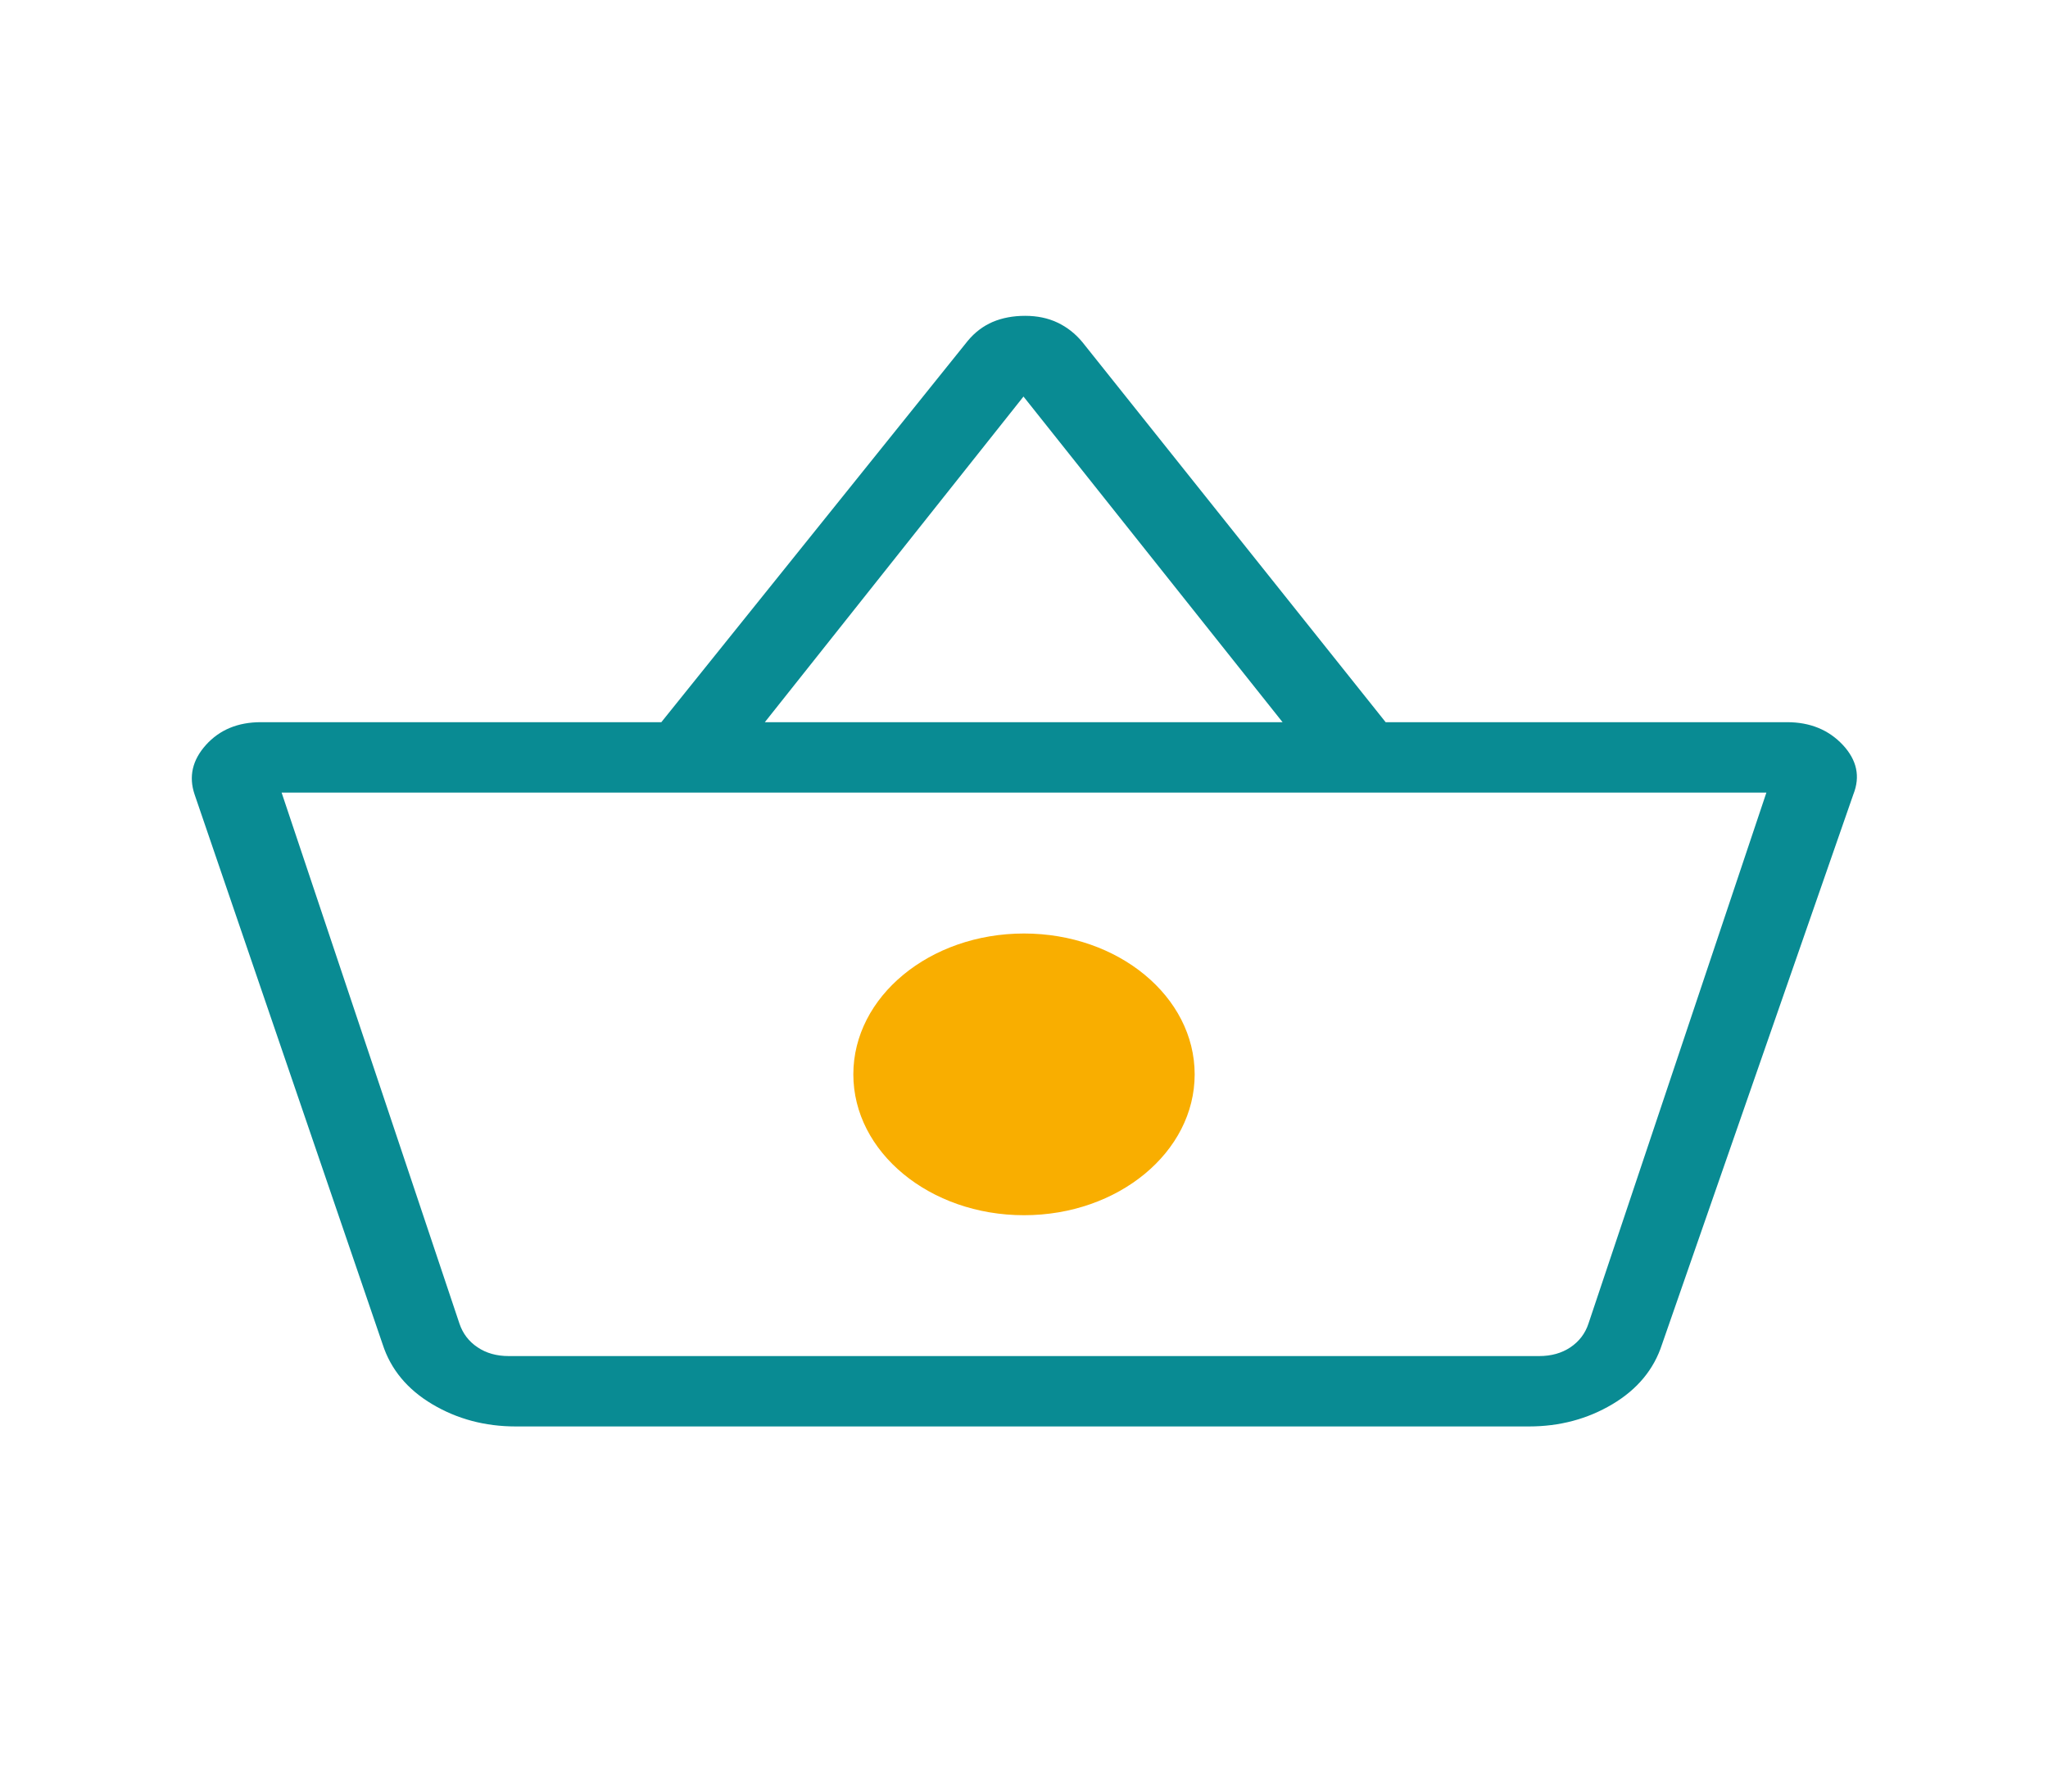
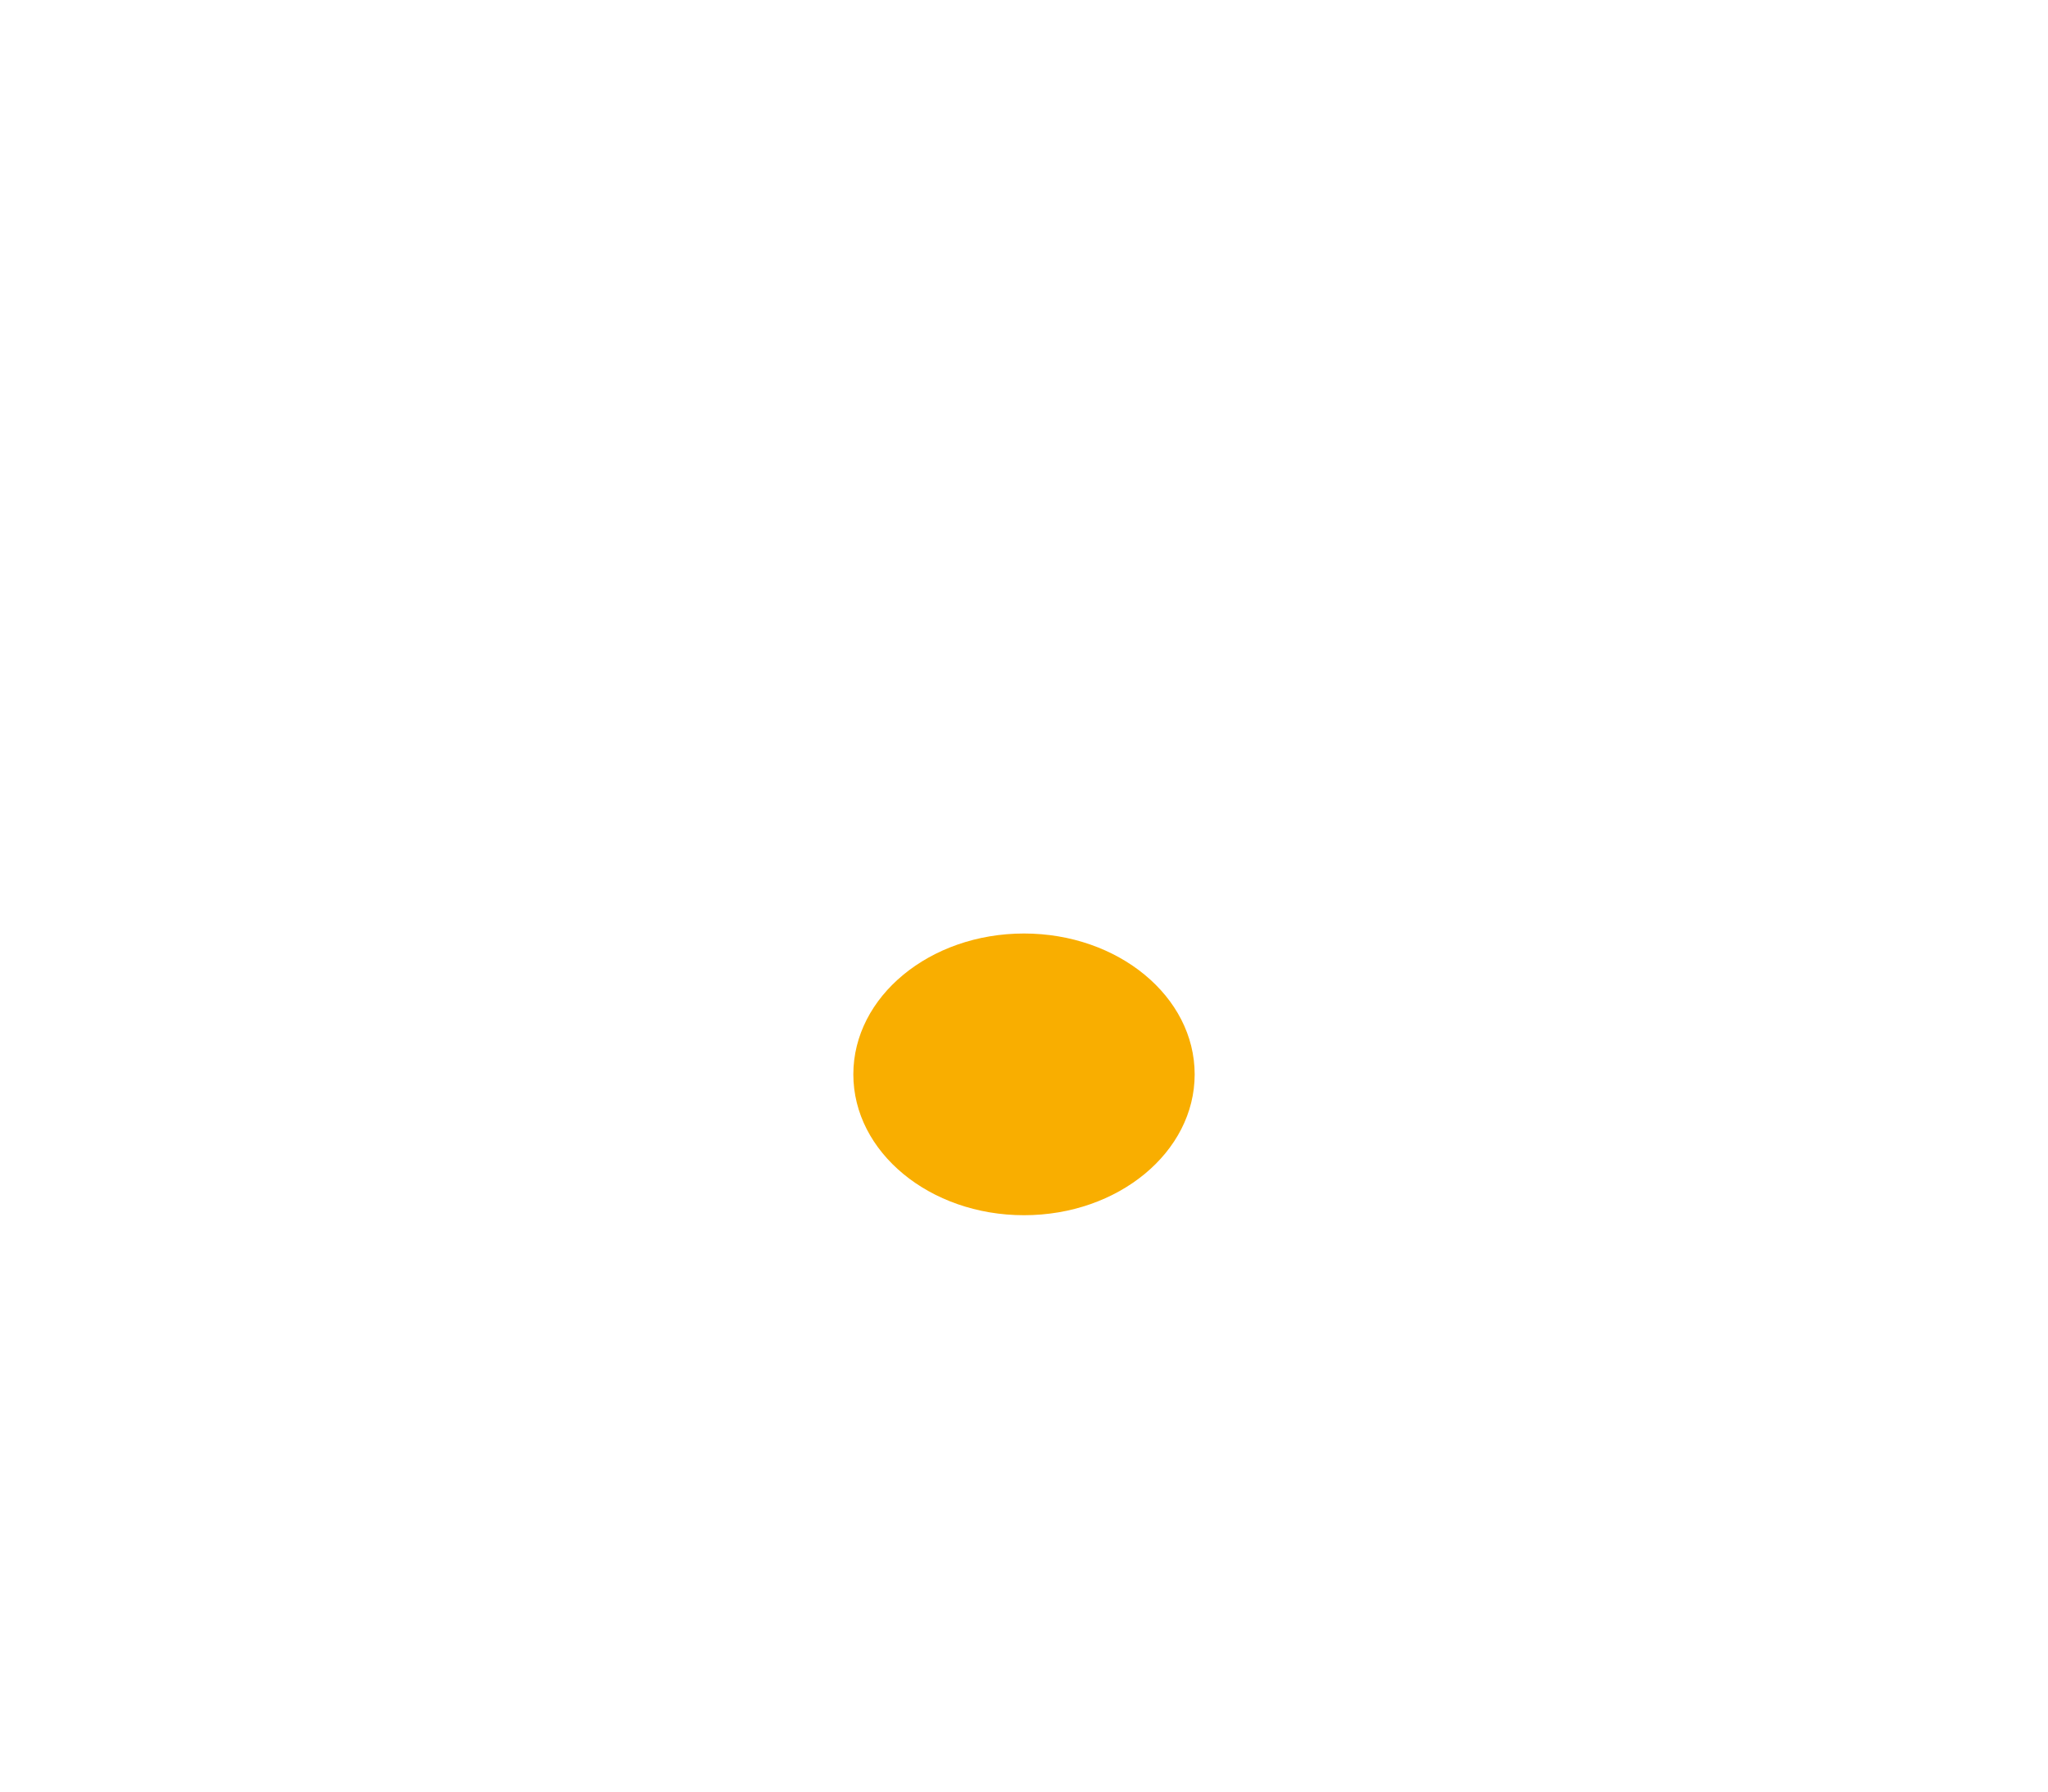
<svg xmlns="http://www.w3.org/2000/svg" width="24" height="21" viewBox="0 0 24 21" fill="none">
-   <path d="M6.044 16.72C5.684 16.72 5.357 16.633 5.065 16.459C4.773 16.285 4.579 16.051 4.484 15.757L2.28 9.311C2.21 9.102 2.254 8.909 2.414 8.731C2.574 8.554 2.788 8.465 3.057 8.465H7.75L11.342 3.994C11.425 3.894 11.523 3.821 11.634 3.773C11.746 3.726 11.872 3.702 12.013 3.702C12.154 3.702 12.28 3.728 12.392 3.781C12.504 3.834 12.601 3.91 12.684 4.01L16.238 8.465H20.942C21.211 8.465 21.429 8.554 21.595 8.731C21.761 8.909 21.802 9.102 21.719 9.311L19.477 15.757C19.382 16.051 19.188 16.285 18.896 16.459C18.604 16.633 18.277 16.72 17.917 16.72H6.044ZM5.961 15.895H18.038C18.179 15.895 18.301 15.861 18.404 15.792C18.506 15.723 18.577 15.63 18.615 15.514L20.7 9.29H3.3L5.384 15.514C5.423 15.63 5.493 15.723 5.596 15.792C5.698 15.861 5.82 15.895 5.961 15.895ZM12 13.418C12.268 13.418 12.501 13.336 12.701 13.171C12.9 13.007 13 12.814 13 12.593C13 12.371 12.9 12.178 12.701 12.014C12.501 11.849 12.268 11.767 12 11.767C11.732 11.767 11.498 11.849 11.299 12.014C11.099 12.178 11 12.371 11 12.593C11 12.814 11.099 13.007 11.299 13.171C11.498 13.336 11.732 13.418 12 13.418ZM8.963 8.465H15.03L11.994 4.648L8.963 8.465Z" fill="#098B93" />
  <ellipse cx="12" cy="12.593" rx="2" ry="1.651" fill="#F9AE00" />
</svg>